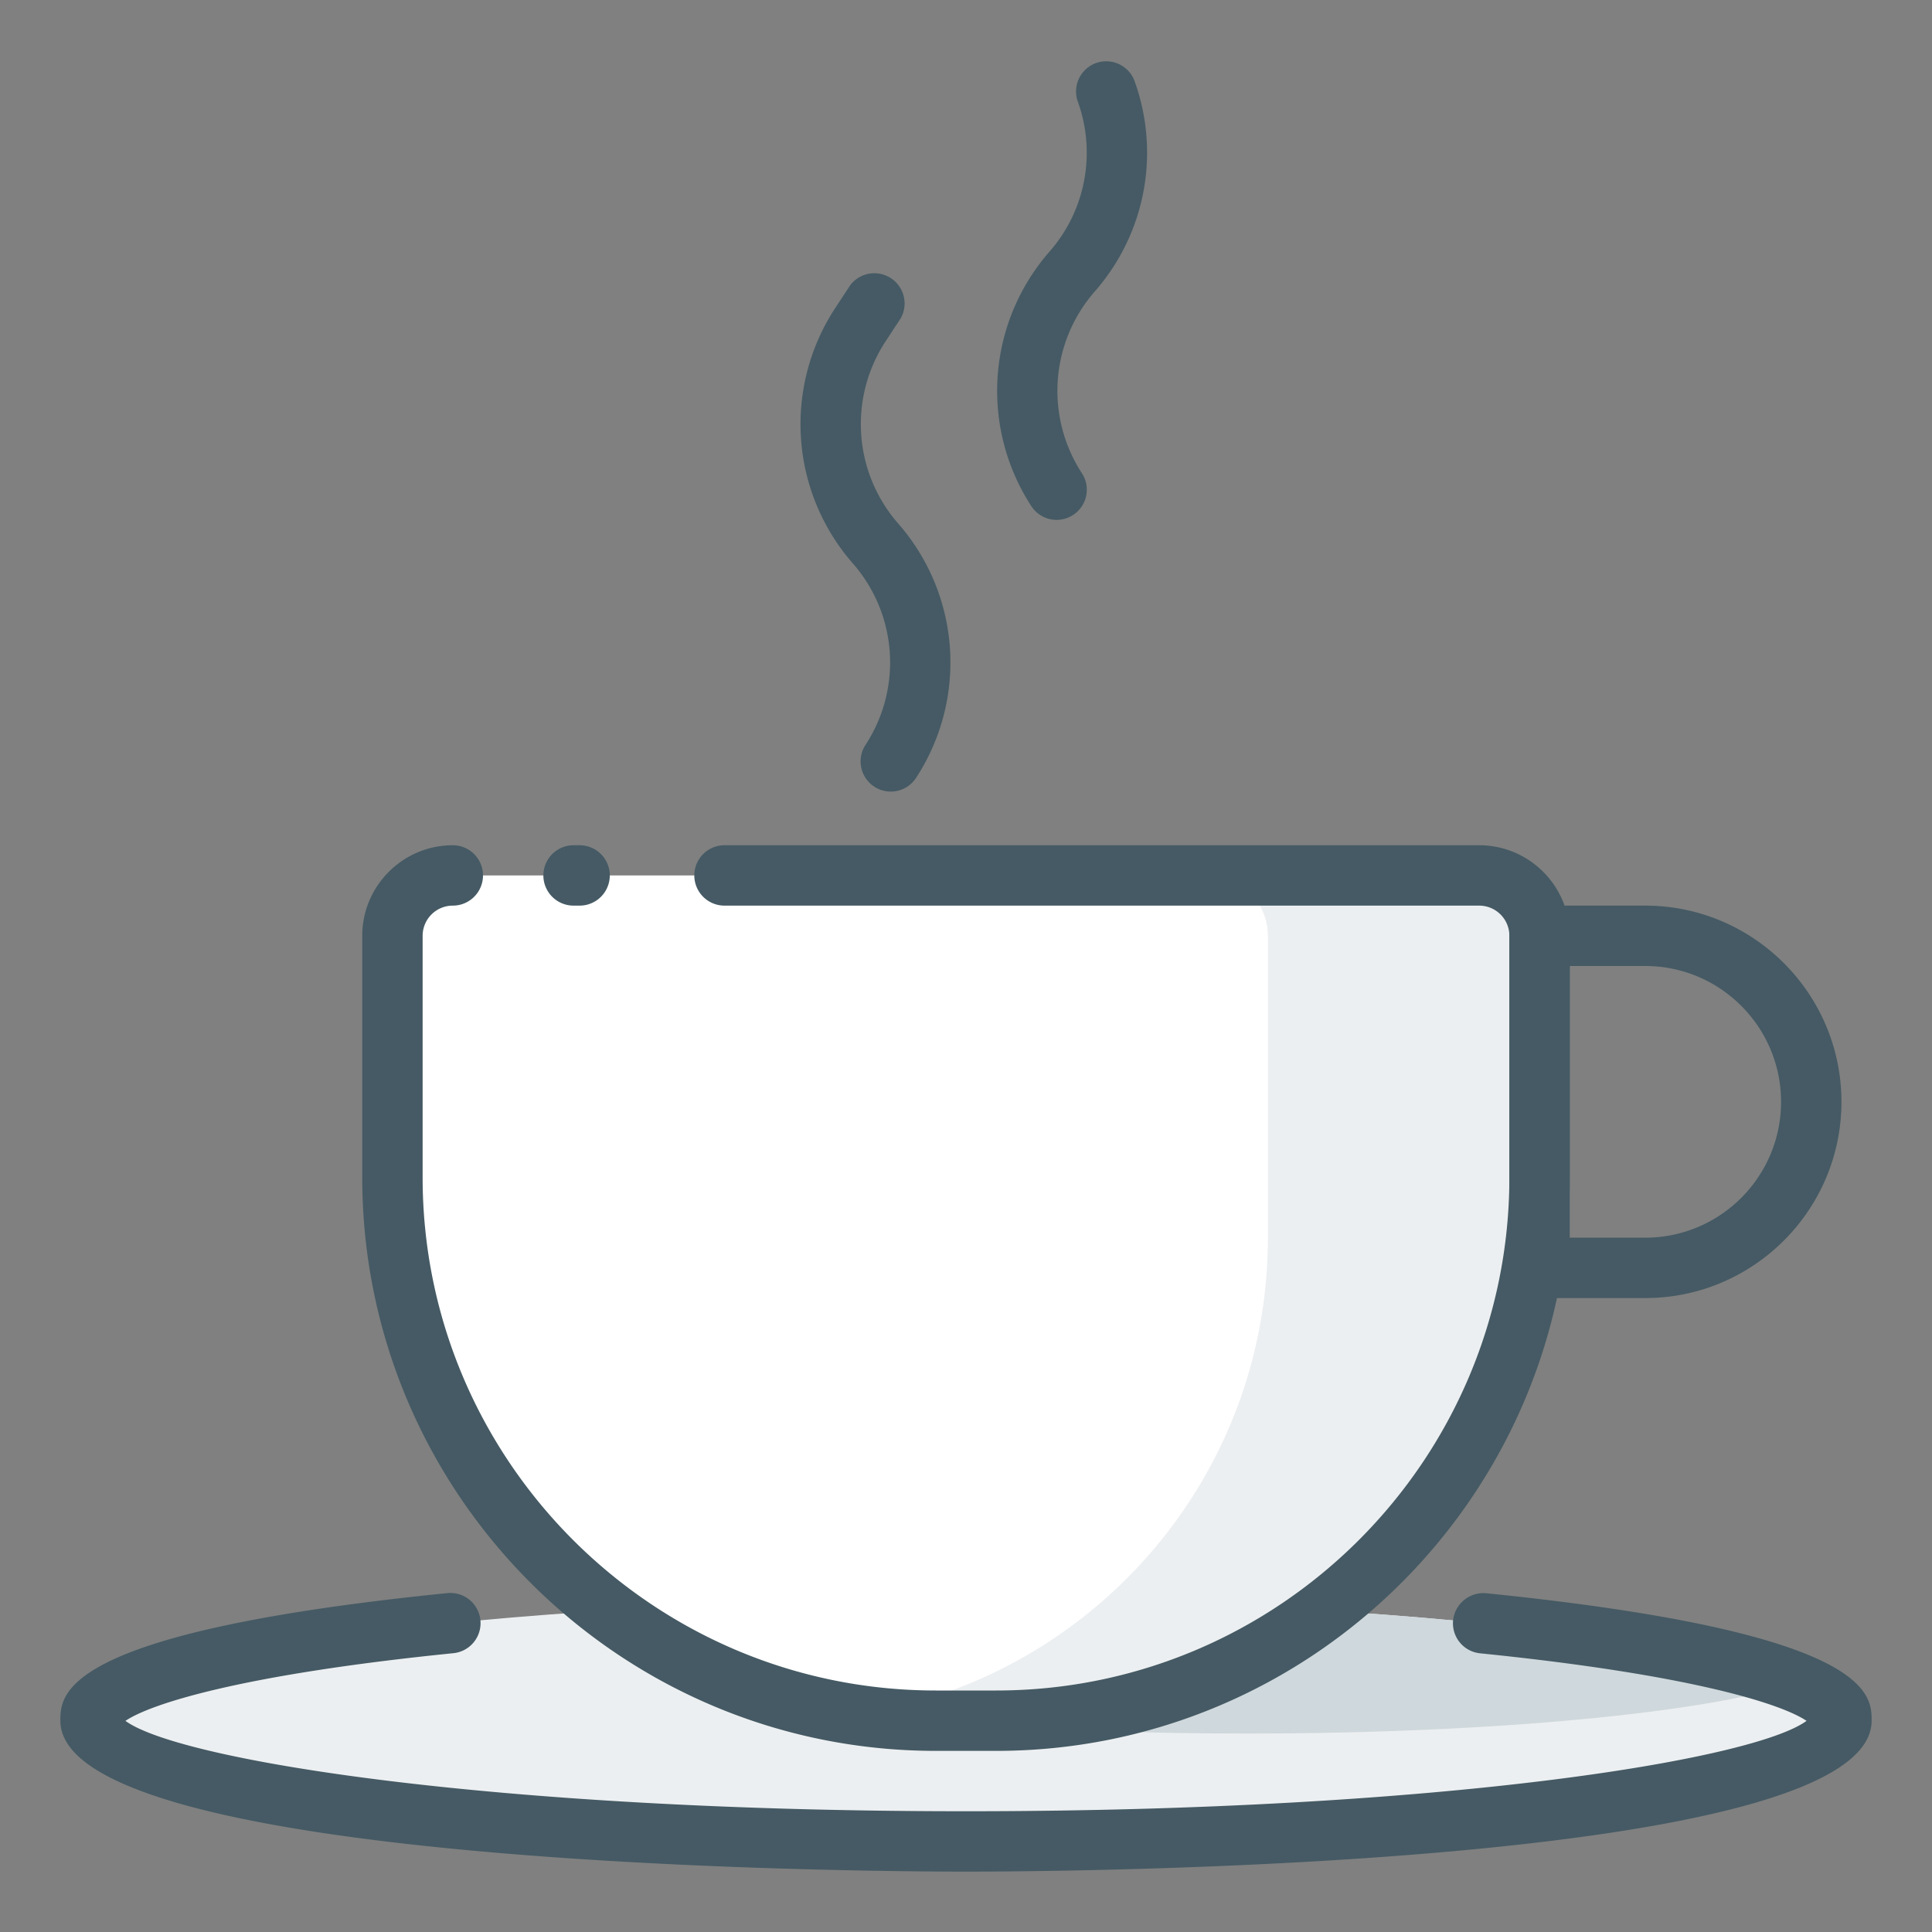
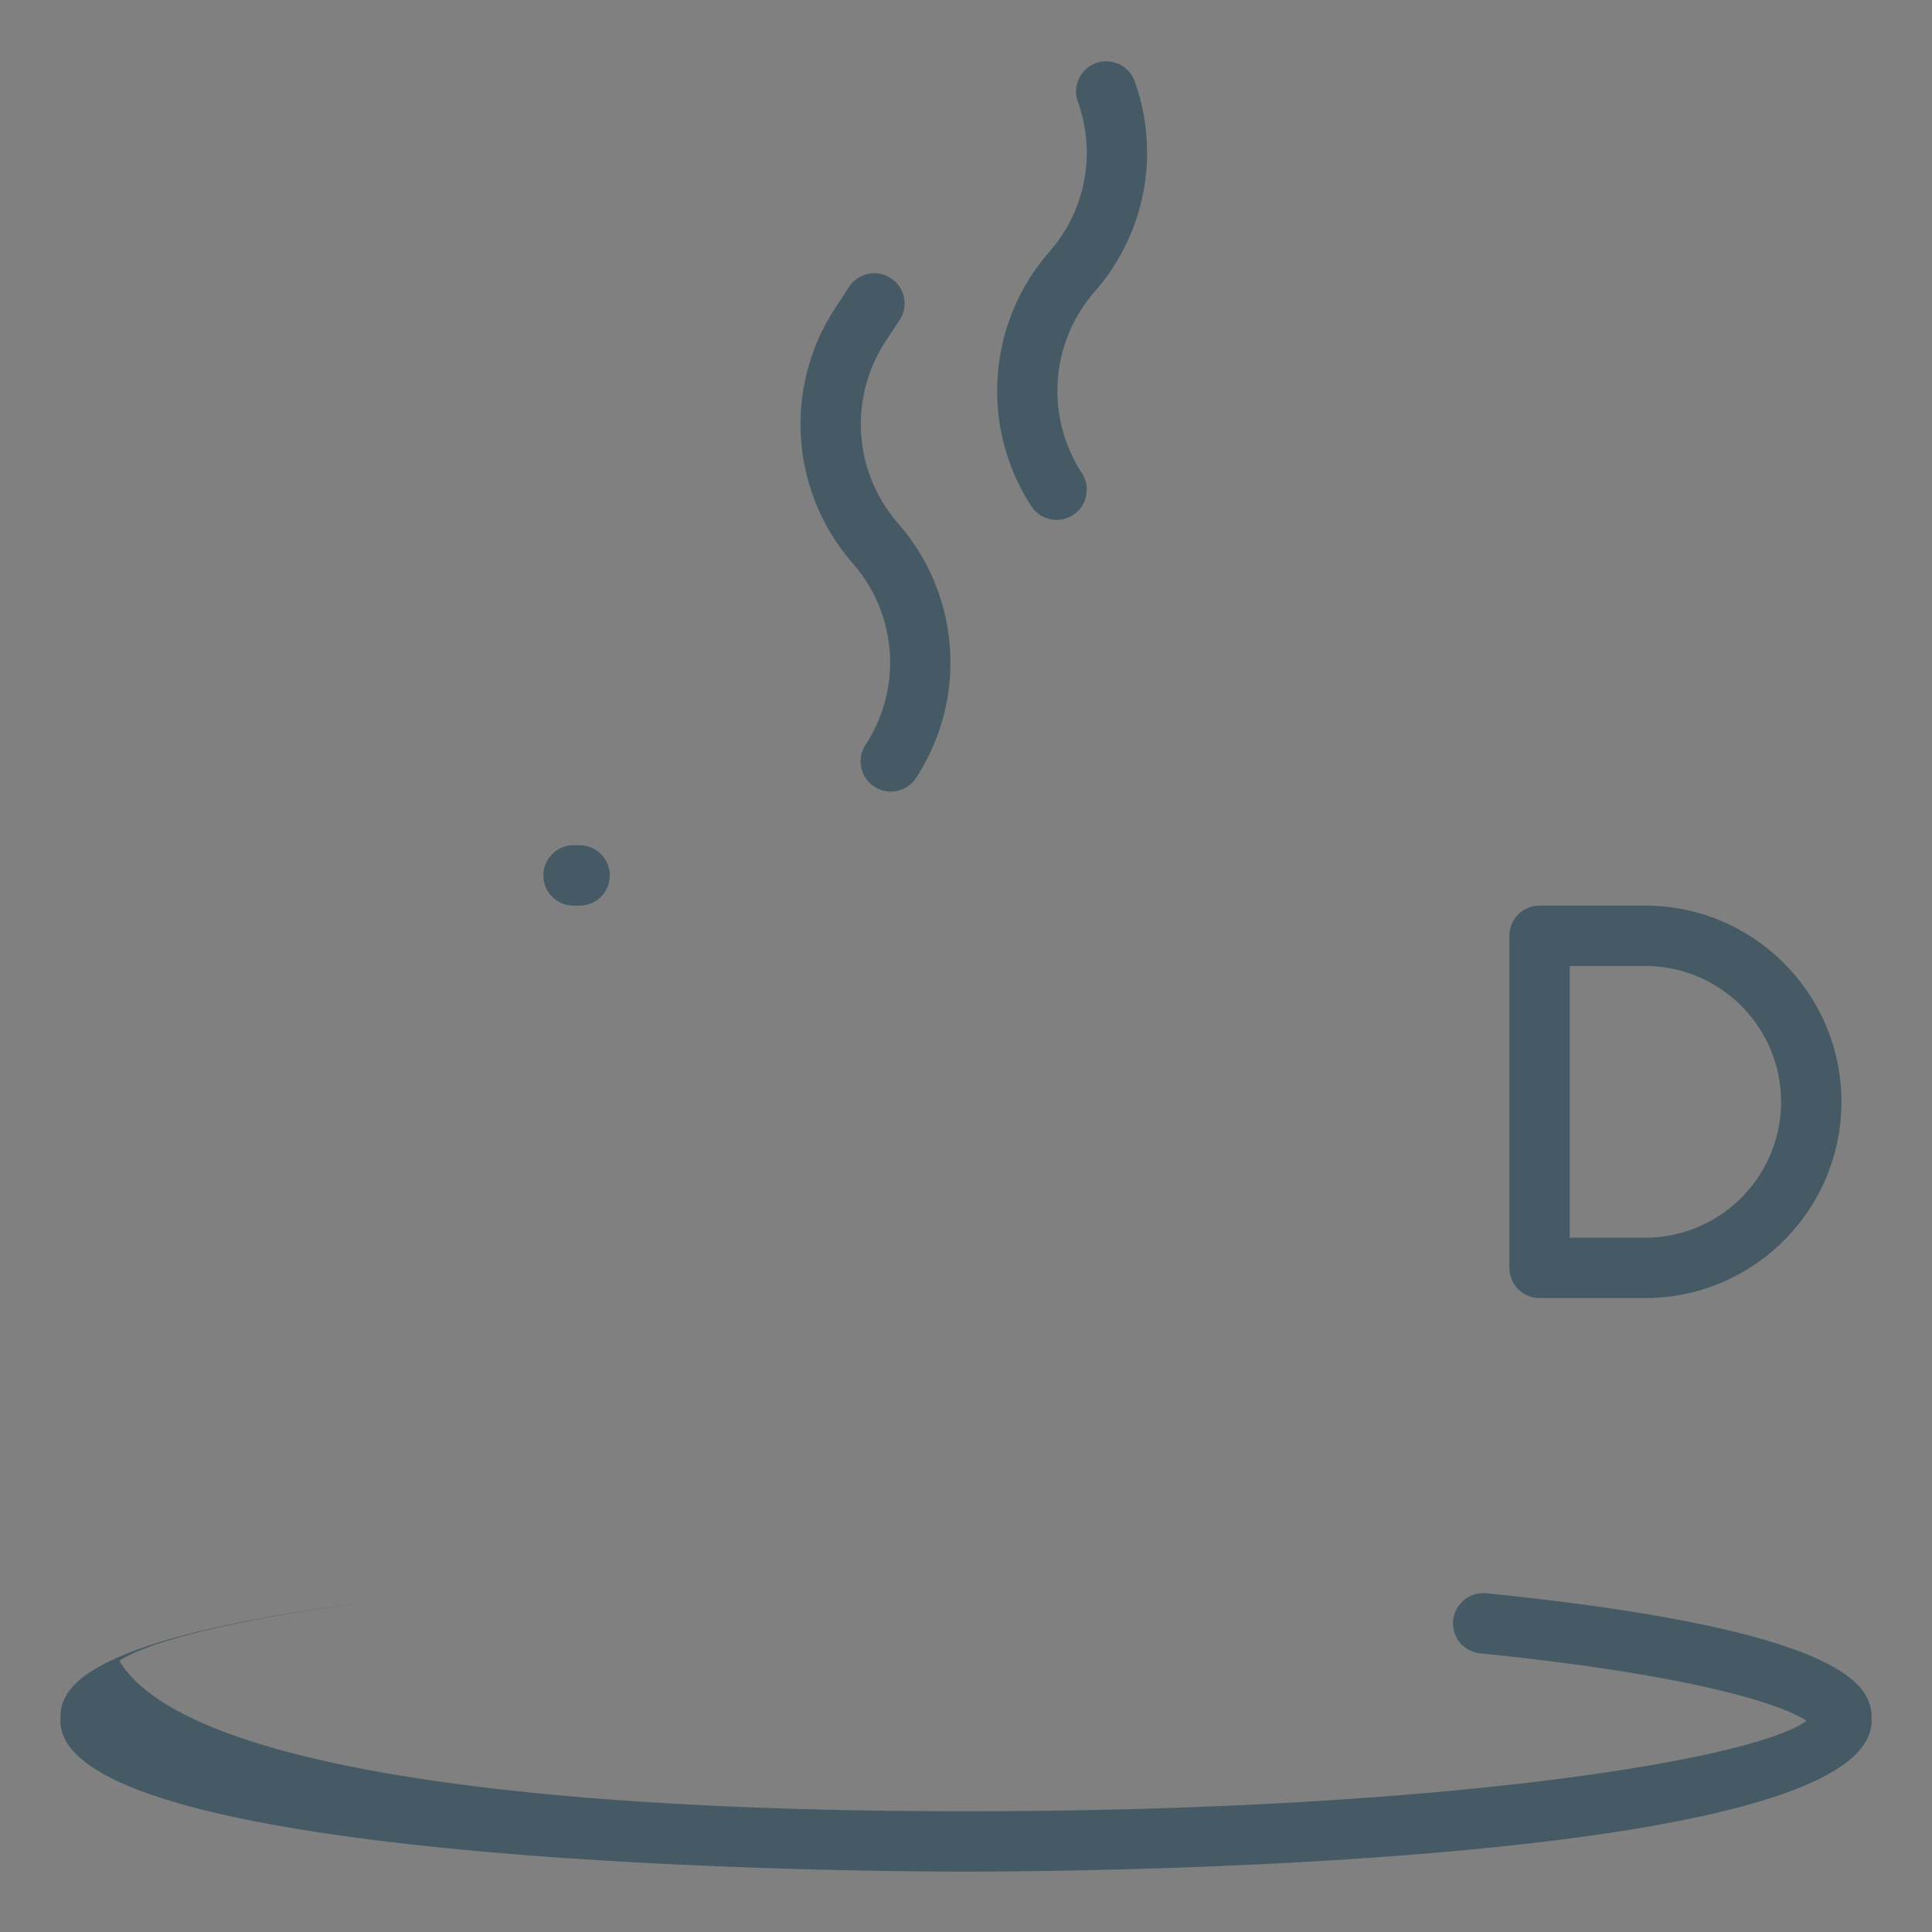
<svg xmlns="http://www.w3.org/2000/svg" version="1.1" width="512" height="512" x="0" y="0" viewBox="0 0 32 32" style="enable-background:new 0 0 512 512" xml:space="preserve" class="">
  <rect x="0" y="0" width="32" height="32" fill="#808080" stroke="none" />
  <g>
-     <path fill="#eceff1" d="M16 26.5c8.01 0 14.5.9 14.5 2s-6.49 2-14.5 2-14.5-.9-14.5-2 6.49-2 14.5-2z" opacity="1" data-original="#eceff1" />
-     <path fill="#cfd8dc" d="M29.756 27.872C27.842 27.078 22.413 26.5 16 26.5c-1.112 0-2.19.019-3.23.052-1.211.226-1.937.503-1.937.805 0 .746 4.401 1.356 9.833 1.356 4.104-.001 7.616-.349 9.09-.841z" opacity="1" data-original="#cfd8dc" />
-     <path fill="#ffffff" d="M25.5 15.5v4a9 9 0 0 1-9 9h-1a9 9 0 0 1-9-9v-4c0-.55.45-1 1-1h17c.55 0 1 .45 1 1z" opacity="1" data-original="#ffffff" class="" />
-     <path fill="#eceff1" d="M24.5 14.5H20c.55 0 1 .45 1 1v5c0 4.004-2.944 7.311-6.784 7.898.42.06.847.102 1.284.102h1a9 9 0 0 0 9-9v-4c0-.55-.45-1-1-1z" opacity="1" data-original="#eceff1" />
-     <path fill="#455a64" d="M16 31c-1.535 0-15-.07-15-2.5 0-.438 0-1.466 6.409-2.113a.499.499 0 1 1 .101.995c-3.549.358-5.03.847-5.432 1.121C2.956 29.147 8.1 30 16 30s13.044-.853 13.922-1.497c-.401-.273-1.876-.761-5.407-1.119a.5.5 0 0 1-.447-.548.506.506 0 0 1 .548-.447C31 27.037 31 28.062 31 28.5c0 2.43-13.465 2.5-15 2.5z" opacity="1" data-original="#455a64" />
-     <path fill="#455a64" d="M16.5 29h-1C10.262 29 6 24.738 6 19.5v-4c0-.827.673-1.5 1.5-1.5a.5.5 0 0 1 0 1 .5.5 0 0 0-.5.5v4c0 4.687 3.813 8.5 8.5 8.5h1c4.687 0 8.5-3.813 8.5-8.5v-4a.5.5 0 0 0-.5-.5H12a.5.5 0 0 1 0-1h12.5c.827 0 1.5.673 1.5 1.5v4c0 5.238-4.262 9.5-9.5 9.5z" opacity="1" data-original="#455a64" />
+     <path fill="#455a64" d="M16 31c-1.535 0-15-.07-15-2.5 0-.438 0-1.466 6.409-2.113c-3.549.358-5.03.847-5.432 1.121C2.956 29.147 8.1 30 16 30s13.044-.853 13.922-1.497c-.401-.273-1.876-.761-5.407-1.119a.5.5 0 0 1-.447-.548.506.506 0 0 1 .548-.447C31 27.037 31 28.062 31 28.5c0 2.43-13.465 2.5-15 2.5z" opacity="1" data-original="#455a64" />
    <path fill="#455a64" d="M9.6 15h-.1a.5.5 0 0 1 0-1h.1a.5.5 0 0 1 0 1zM27.25 21.5H25.5a.5.5 0 0 1-.5-.5v-5.5a.5.5 0 0 1 .5-.5h1.75c1.792 0 3.25 1.458 3.25 3.25s-1.458 3.25-3.25 3.25zm-1.25-1h1.25c1.241 0 2.25-1.009 2.25-2.25S28.491 16 27.25 16H26zM17.502 8.611a.501.501 0 0 1-.419-.226 3.502 3.502 0 0 1 .298-4.215c.601-.684.78-1.64.468-2.495a.5.5 0 0 1 .939-.343 3.487 3.487 0 0 1-.657 3.498 2.498 2.498 0 0 0-.212 3.007.5.5 0 0 1-.417.774zM14.754 13.111a.5.5 0 0 1-.418-.774 2.49 2.49 0 0 0-.212-3.007 3.502 3.502 0 0 1-.298-4.215l.255-.389a.501.501 0 0 1 .837.547l-.255.389a2.498 2.498 0 0 0 .212 3.007 3.494 3.494 0 0 1 .298 4.215.5.5 0 0 1-.419.227z" opacity="1" data-original="#455a64" />
  </g>
</svg>